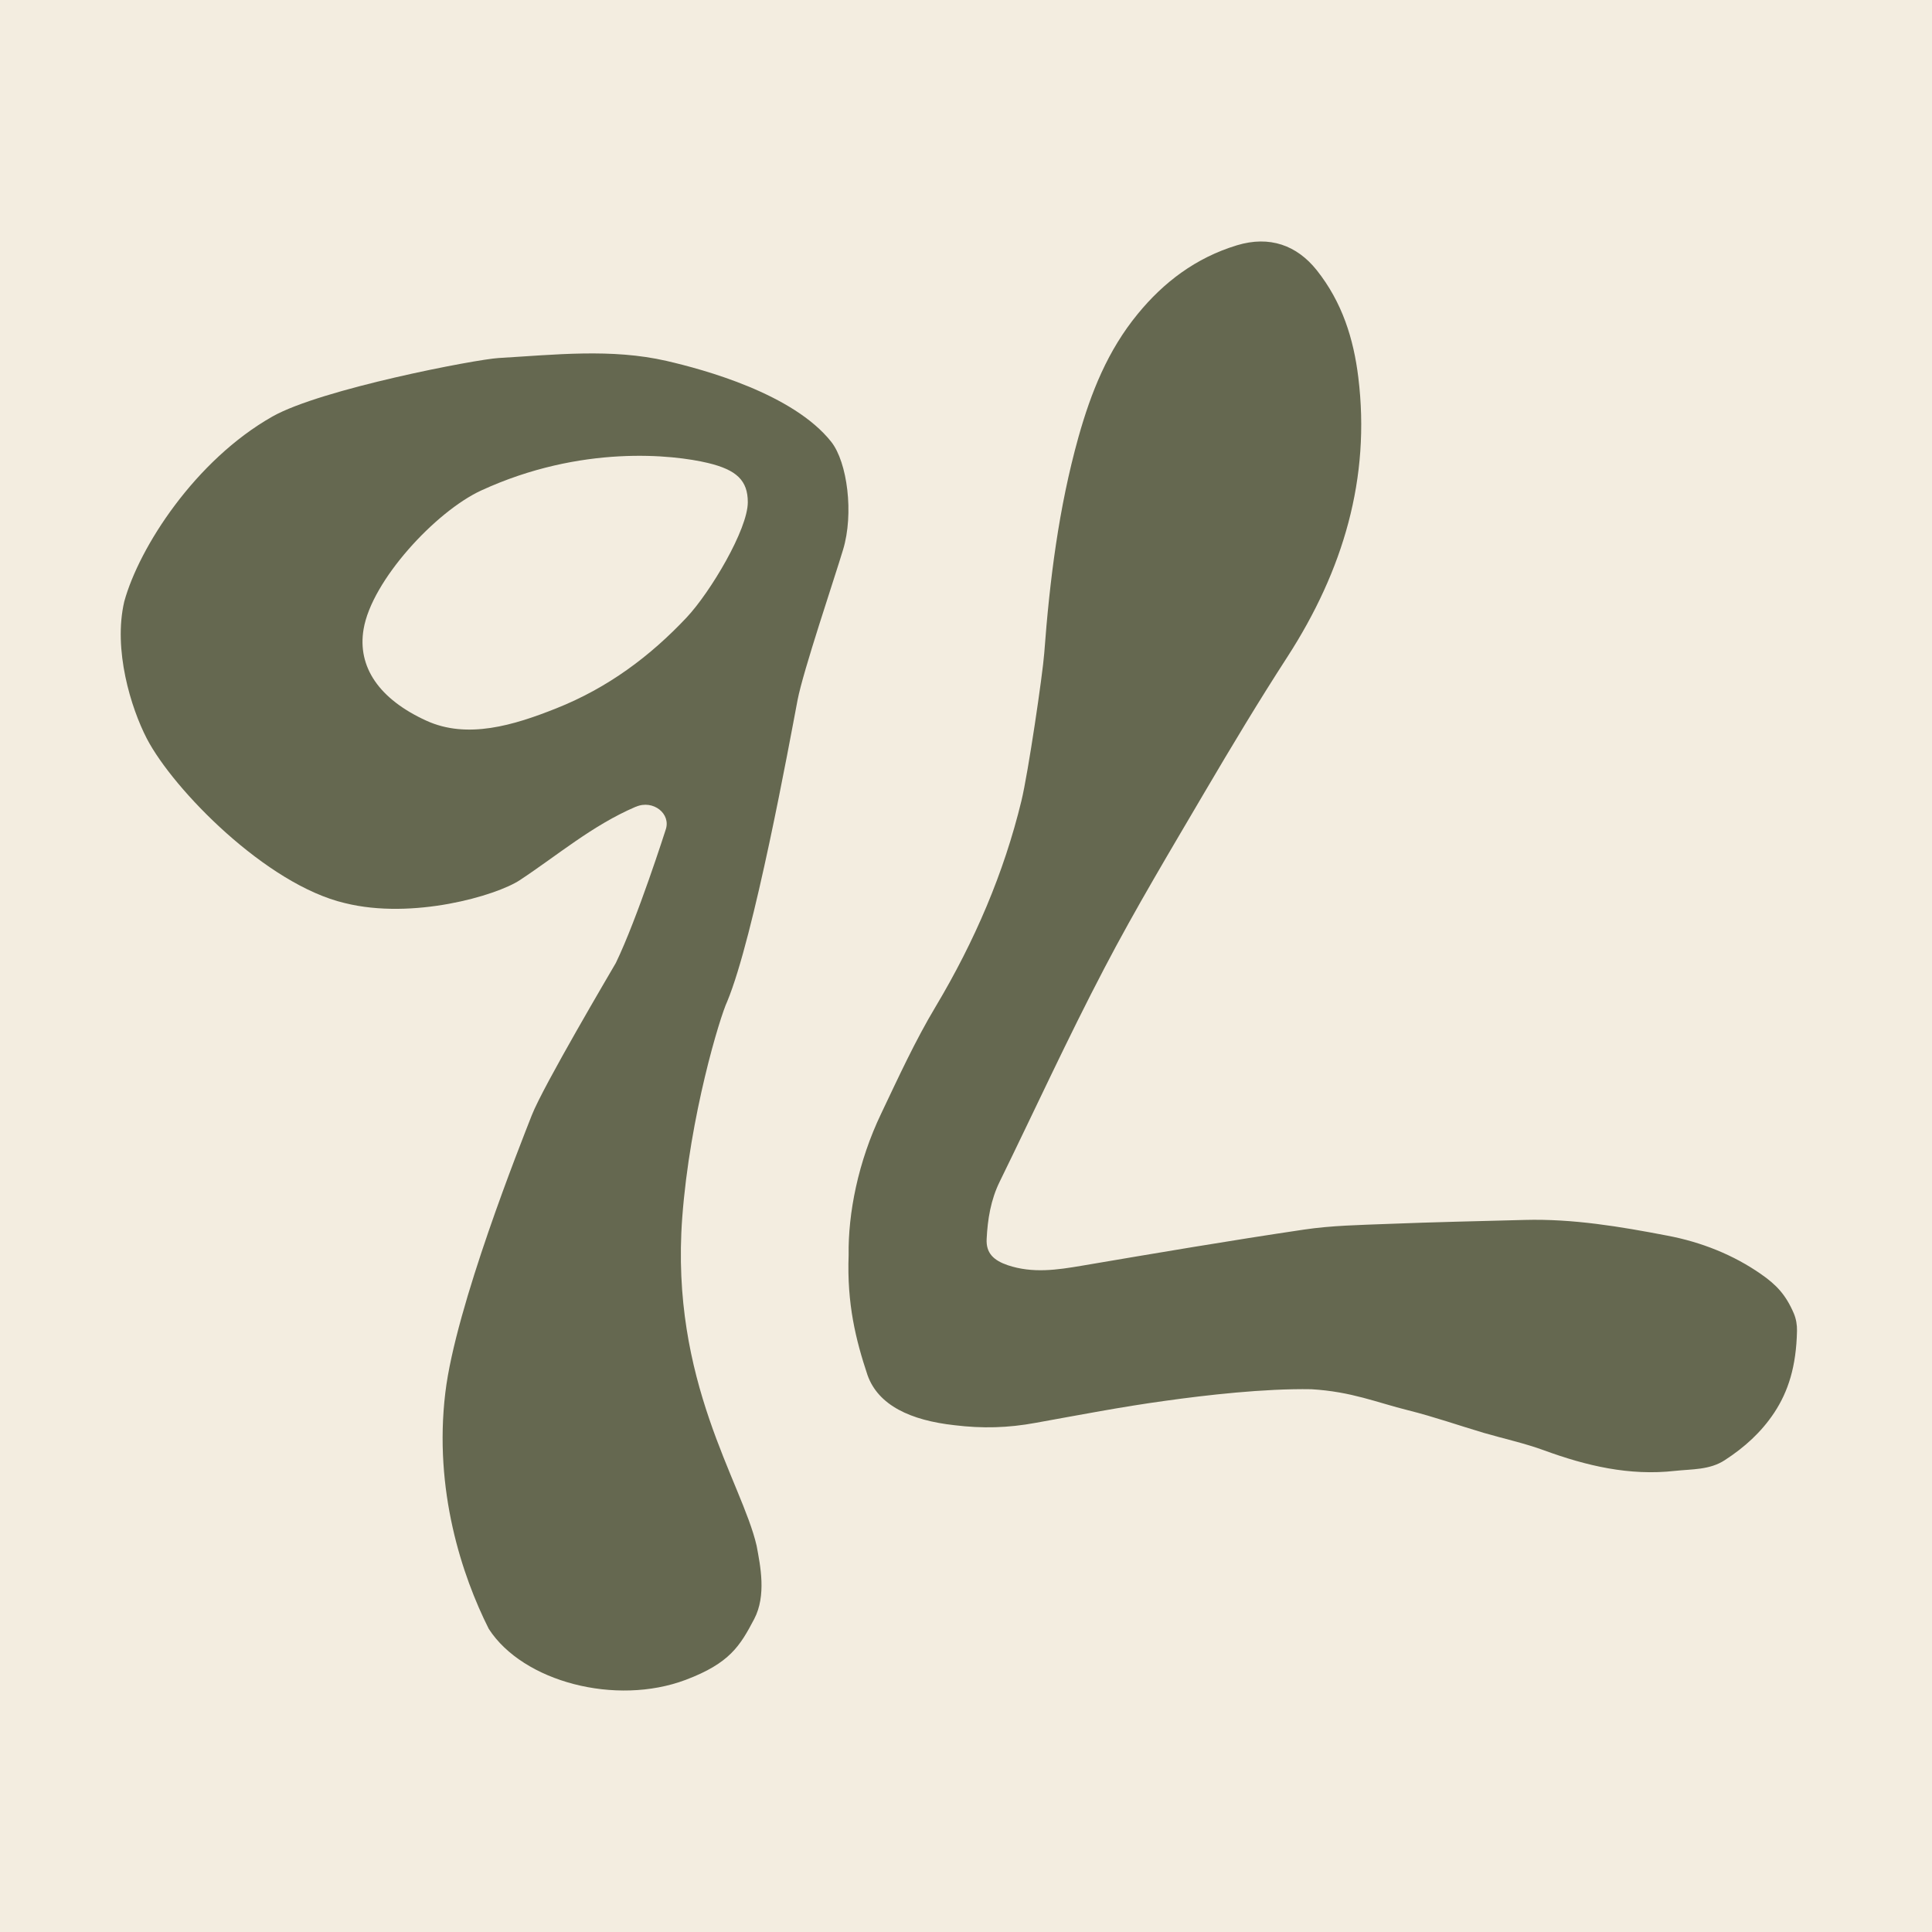
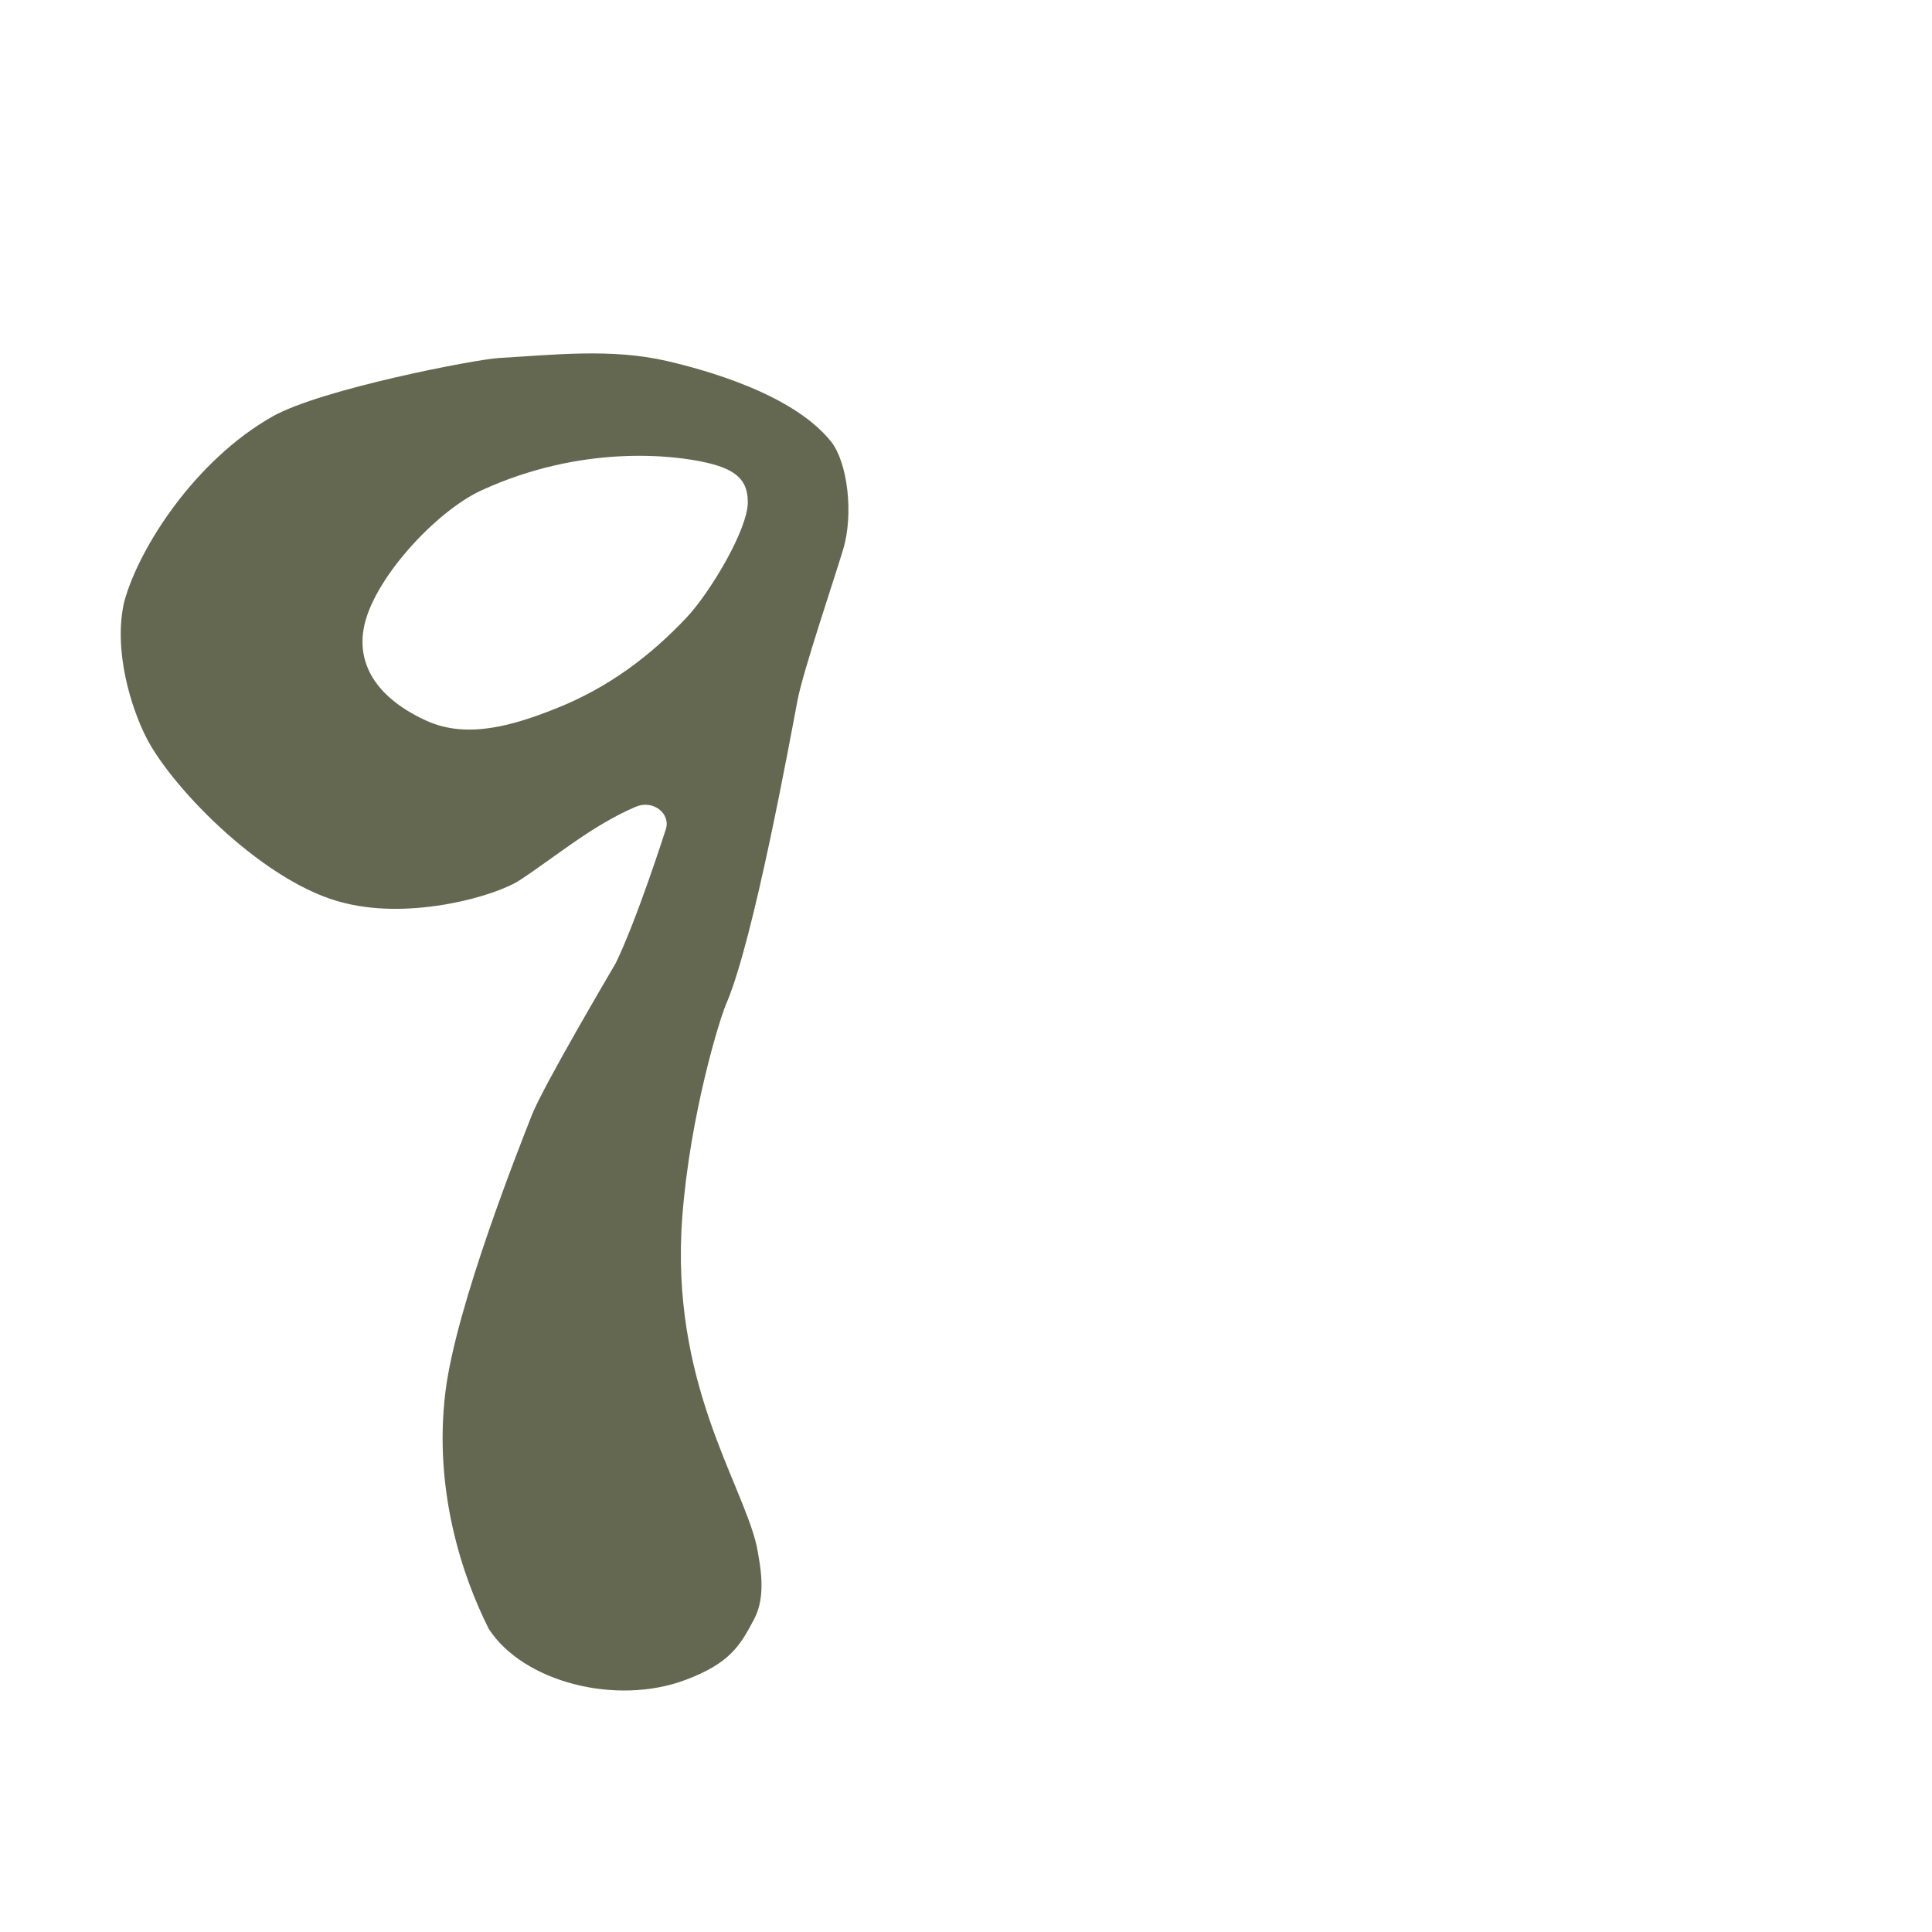
<svg xmlns="http://www.w3.org/2000/svg" fill="none" viewBox="0 0 16 16" height="16" width="16">
-   <rect fill="#F3EDE0" height="16" width="16" />
-   <path fill="#656850" d="M7.028 10.394C7.023 10.05 7.105 9.623 7.299 9.219C7.441 8.921 7.579 8.619 7.75 8.334C8.072 7.794 8.314 7.23 8.459 6.632C8.515 6.401 8.635 5.585 8.648 5.409C8.693 4.806 8.767 4.209 8.931 3.621C9.035 3.251 9.173 2.903 9.423 2.599C9.635 2.34 9.901 2.135 10.245 2.031C10.514 1.95 10.739 2.03 10.905 2.238C11.116 2.504 11.21 2.806 11.249 3.126C11.351 3.958 11.125 4.723 10.661 5.441C10.424 5.807 10.2 6.18 9.98 6.554C9.696 7.038 9.406 7.52 9.147 8.016C8.842 8.598 8.569 9.194 8.28 9.784C8.205 9.936 8.179 10.097 8.171 10.261C8.165 10.378 8.229 10.438 8.346 10.478C8.553 10.547 8.754 10.517 8.96 10.482C9.572 10.378 10.185 10.274 10.799 10.183C11.027 10.149 11.26 10.145 11.492 10.136C11.869 10.121 12.247 10.113 12.625 10.103C13.026 10.092 13.417 10.158 13.808 10.233C14.089 10.286 14.355 10.392 14.583 10.551C14.713 10.641 14.79 10.724 14.856 10.878C14.875 10.924 14.883 10.973 14.882 11.021C14.876 11.315 14.81 11.523 14.693 11.7C14.586 11.861 14.448 11.986 14.283 12.093C14.158 12.174 14.013 12.166 13.873 12.181C13.493 12.224 13.137 12.139 12.787 12.011C12.626 11.952 12.455 11.915 12.29 11.867C12.081 11.805 11.876 11.733 11.664 11.68C11.398 11.614 11.195 11.525 10.86 11.505C10.471 11.498 9.985 11.554 9.65 11.601C9.291 11.65 8.935 11.719 8.579 11.783C8.346 11.826 8.135 11.831 7.905 11.803C7.542 11.763 7.273 11.639 7.184 11.387C7.087 11.095 7.013 10.798 7.028 10.394V10.394Z" />
  <path fill="#656850" d="M6.884 3.659C6.568 3.26 5.828 3.06 5.52 2.989C5.063 2.884 4.593 2.938 4.129 2.965C3.941 2.976 2.661 3.221 2.257 3.449C1.617 3.811 1.152 4.533 1.029 4.982C0.936 5.381 1.084 5.862 1.216 6.117C1.437 6.541 2.207 7.327 2.856 7.479C3.418 7.619 4.109 7.418 4.305 7.289C4.62 7.081 4.905 6.836 5.263 6.682C5.265 6.682 5.266 6.681 5.267 6.681C5.408 6.62 5.561 6.739 5.512 6.874C5.512 6.874 5.279 7.605 5.1 7.975C5.064 8.038 4.498 8.995 4.404 9.236C4.315 9.464 3.773 10.819 3.688 11.534C3.591 12.34 3.826 13.049 4.048 13.49C4.332 13.929 5.101 14.129 5.678 13.912C6.044 13.774 6.129 13.63 6.246 13.408C6.348 13.213 6.297 12.967 6.266 12.801C6.144 12.272 5.549 11.442 5.65 10.084C5.713 9.235 5.964 8.417 6.022 8.295C6.245 7.759 6.537 6.156 6.605 5.798C6.651 5.557 6.911 4.789 6.982 4.552C7.072 4.255 7.018 3.829 6.884 3.659H6.884ZM4.605 5.867C4.256 6.006 3.87 6.124 3.53 5.968C3.142 5.791 2.958 5.525 3.011 5.211C3.078 4.808 3.608 4.236 3.985 4.062C4.815 3.68 5.577 3.766 5.862 3.834C6.101 3.891 6.193 3.98 6.193 4.159C6.193 4.384 5.883 4.904 5.687 5.113C5.386 5.433 5.036 5.696 4.605 5.867Z" />
</svg>